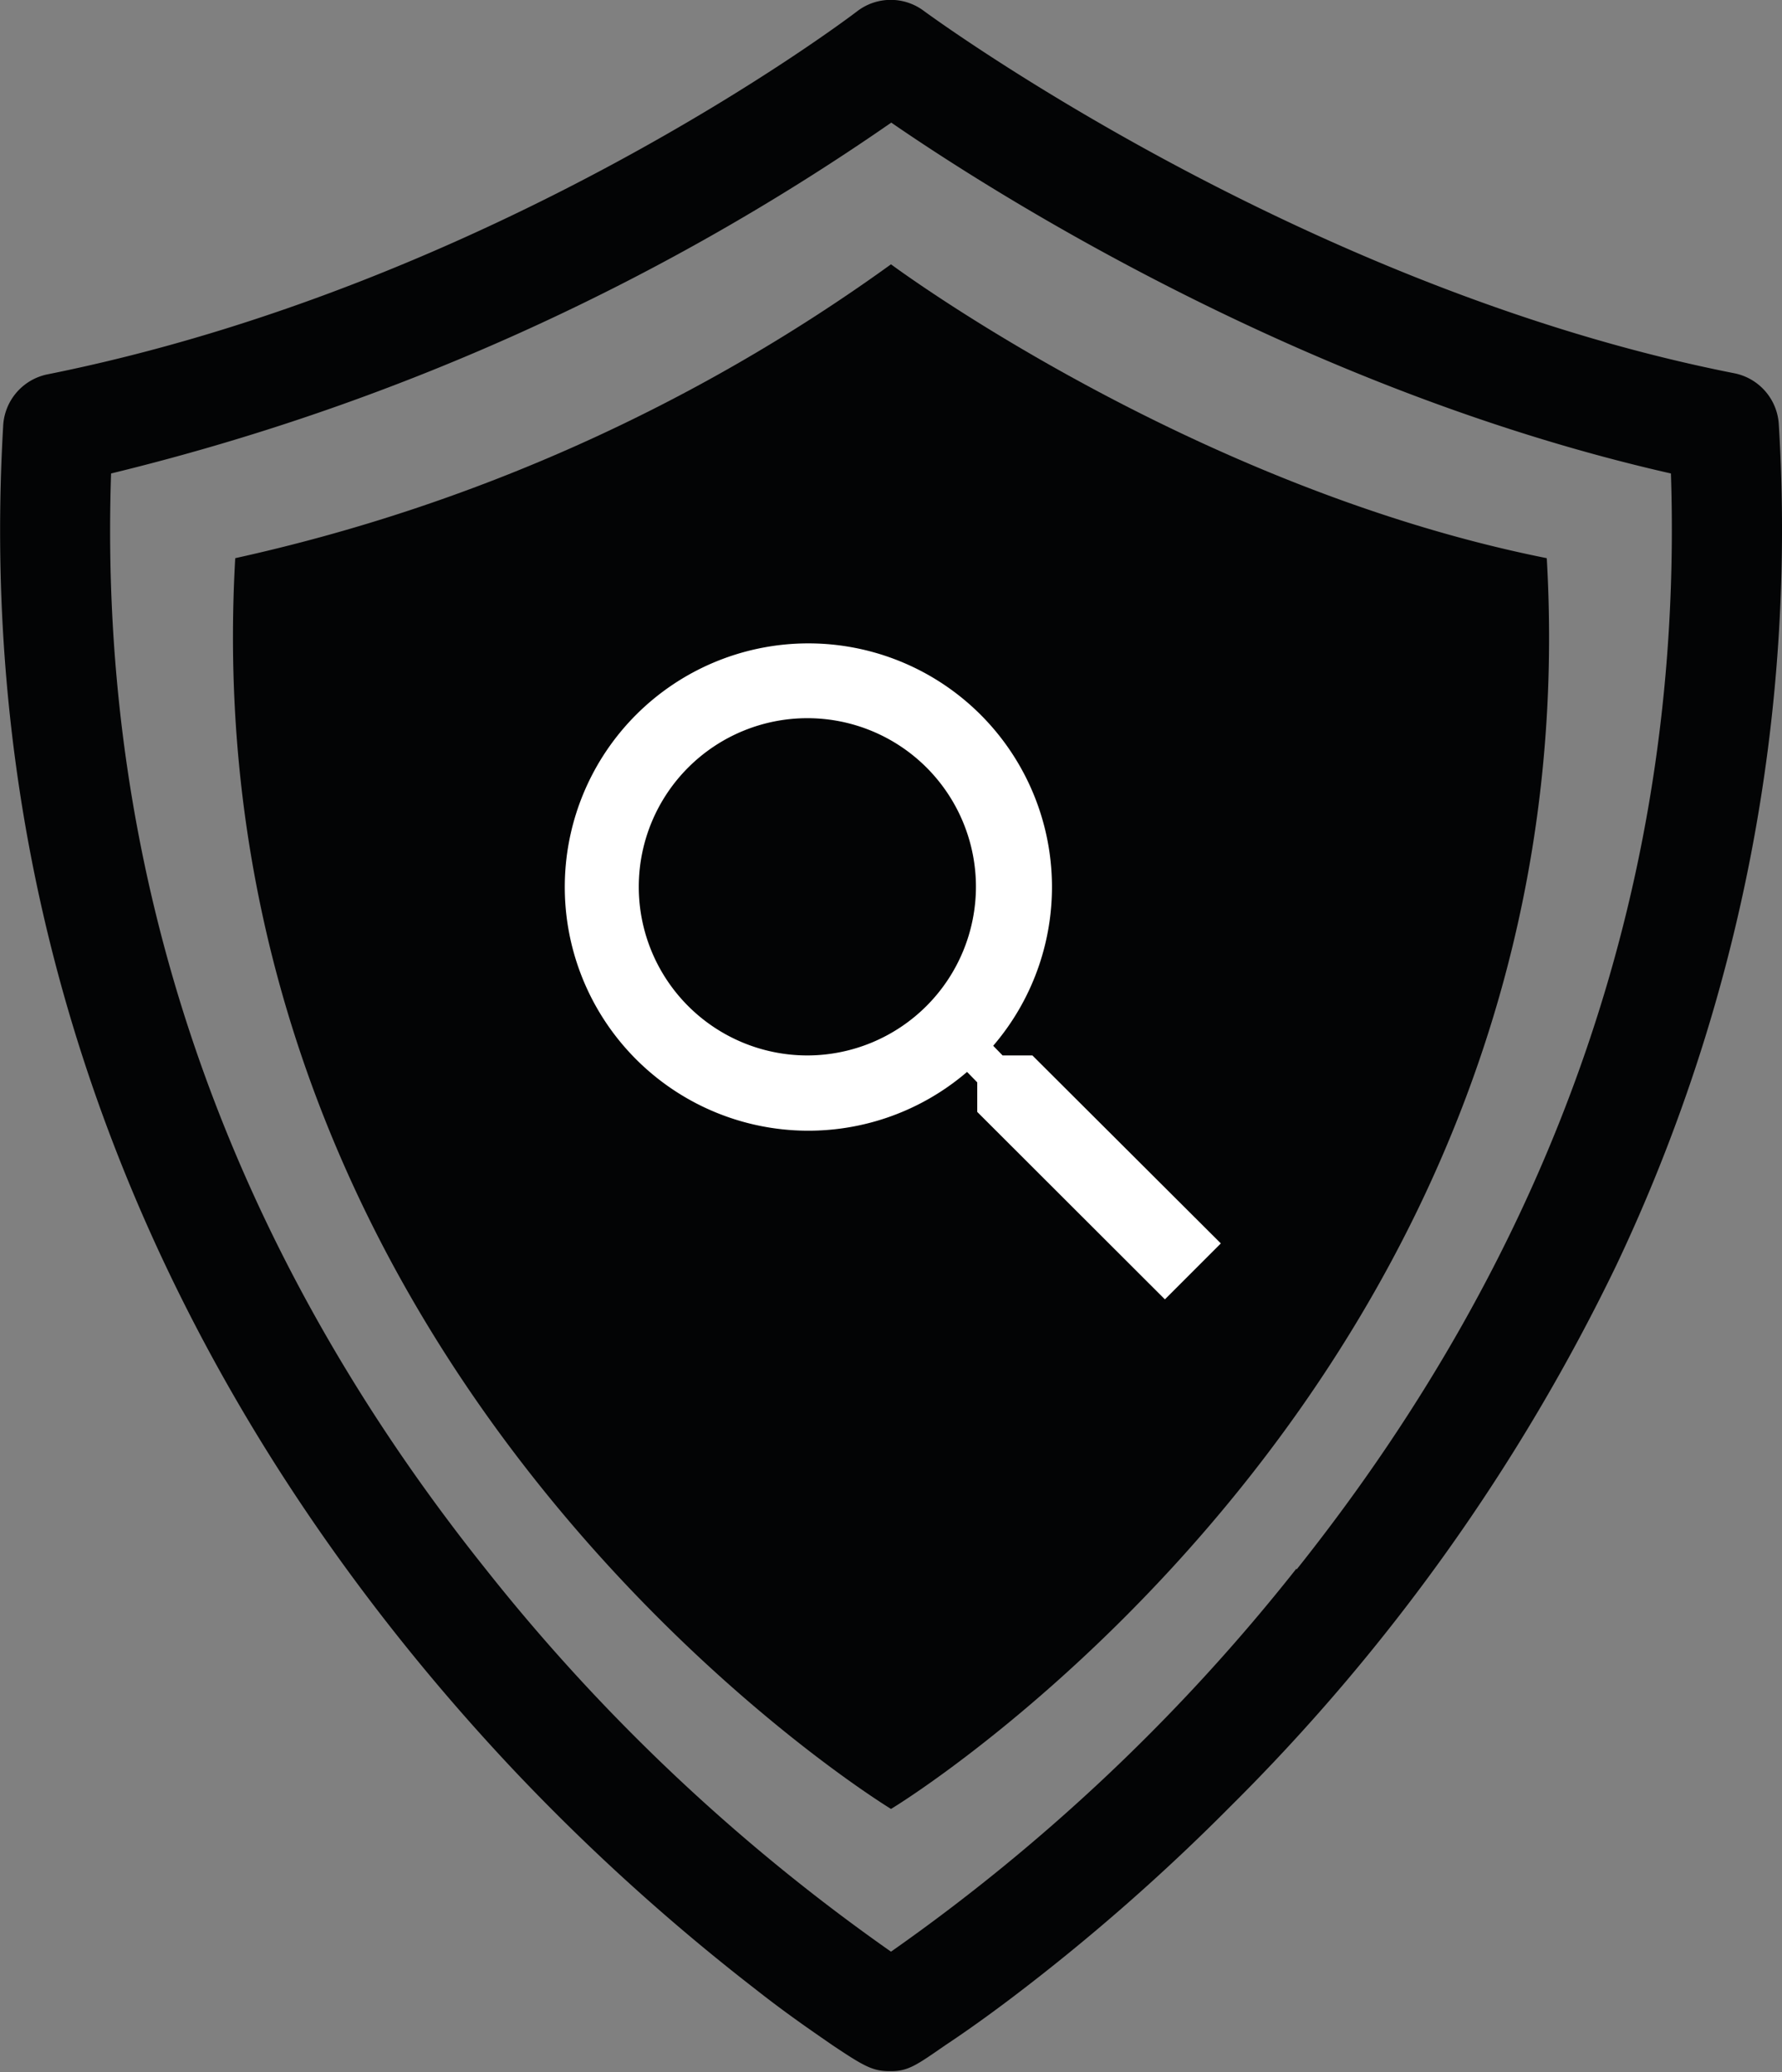
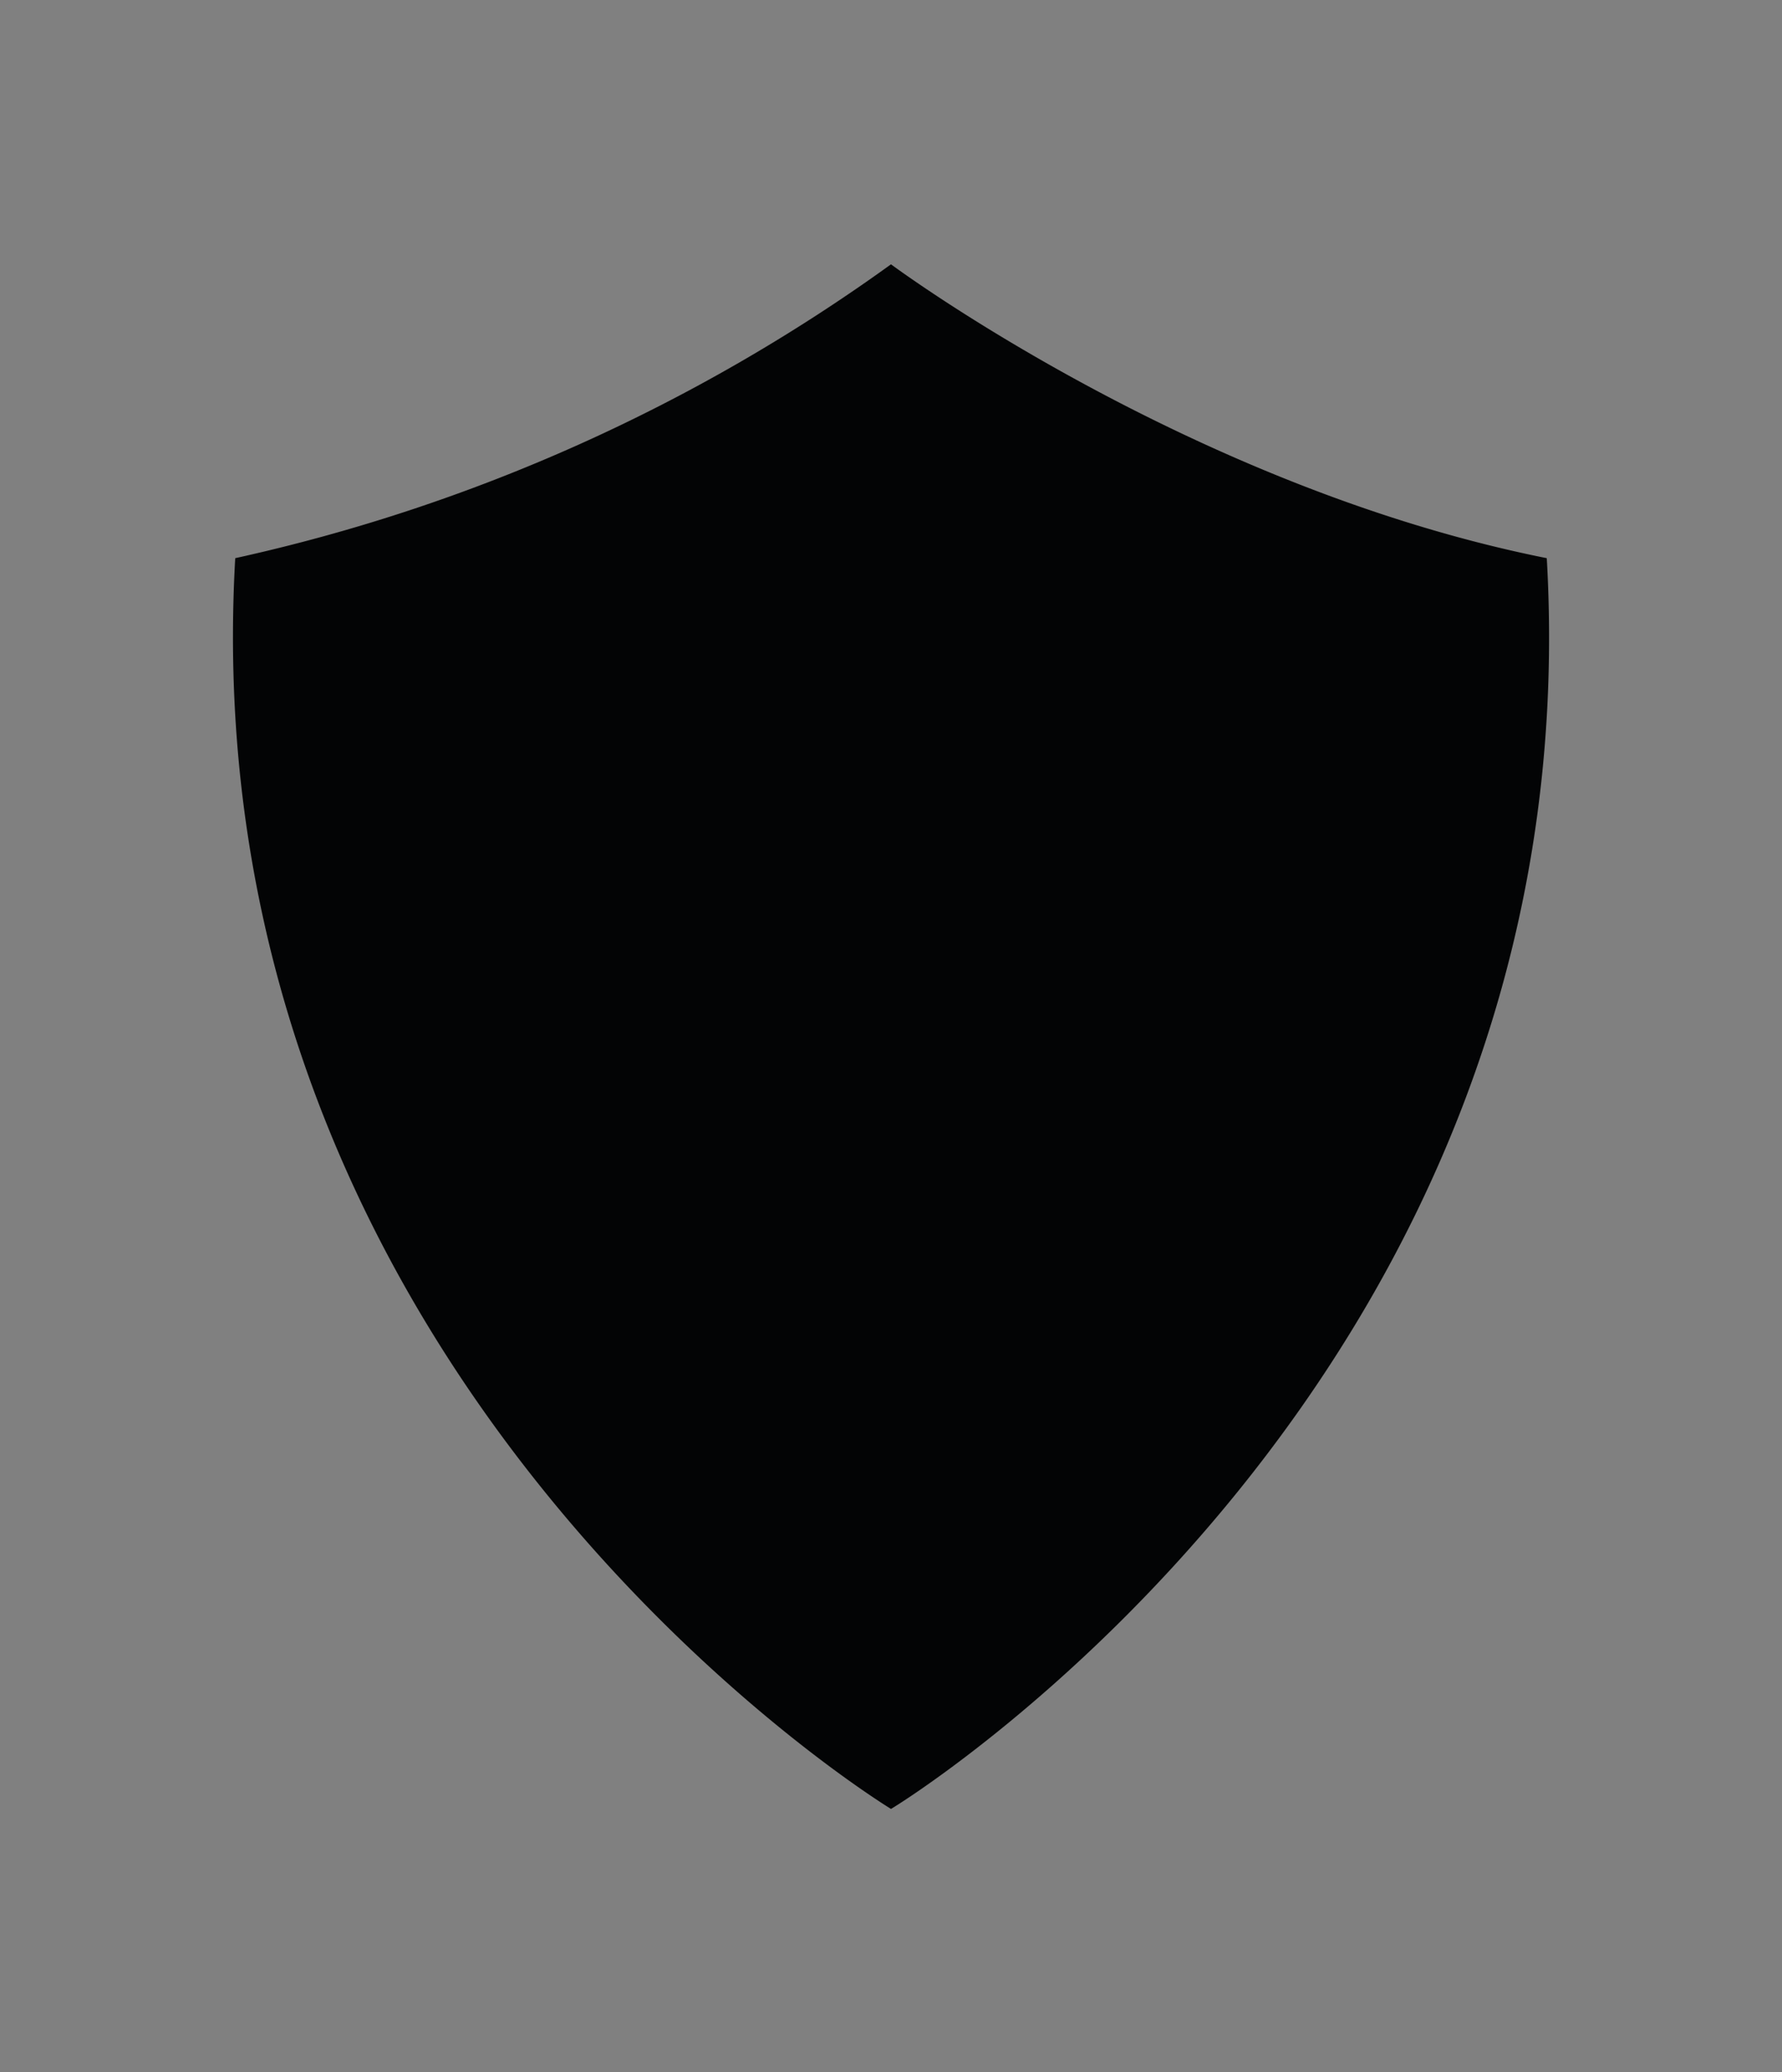
<svg xmlns="http://www.w3.org/2000/svg" id="Laag_1" data-name="Laag 1" viewBox="0 0 68.18 79.26">
  <rect x="0" y="0" width="68.18" height="79.26" fill="#808080" stroke="none" />
  <defs>
    <style>.cls-1{fill:#030405;}.cls-2{fill:#fff;}</style>
  </defs>
  <g id="Icon">
    <g id="Group_495" data-name="Group 495">
      <g id="Group_494" data-name="Group 494">
        <g id="Group_190" data-name="Group 190">
-           <path id="Path_187" data-name="Path 187" class="cls-1" d="M68.06,16.28a2.12,2.12,0,0,0-1.69-2C49.71,11,35.49.52,35.35.42a2.11,2.11,0,0,0-2.54,0c-.56.43-13.93,10.48-31,13.9a2.12,2.12,0,0,0-1.69,2C-1.26,40.23,10,57.46,19.65,67.7a80.88,80.88,0,0,0,9.26,8.39c1.27,1,2.3,1.69,2.93,2.13,1.2.8,1.54,1,2.19,1h.08c.65,0,1-.26,2.07-1,.56-.37,1.47-1,2.59-1.85a78.93,78.93,0,0,0,8.32-7.29A75.23,75.23,0,0,0,61.83,48.42a65.67,65.67,0,0,0,6.23-32.15M49.6,60A73.7,73.7,0,0,1,34.09,74.65,73.8,73.8,0,0,1,18.57,60C8.56,47.47,3.74,33.38,4.25,18.11A89.5,89.5,0,0,0,34.1,4.69C37.92,7.32,49.78,14.9,63.93,18.11c.5,15.27-4.31,29.36-14.32,41.92" />
-         </g>
+           </g>
        <g id="Group_192" data-name="Group 192">
          <path id="Path_444" data-name="Path 444" class="cls-1" d="M34.09,69.19S7.2,52.88,9,21.35A67.79,67.79,0,0,0,34.09,10.11s11.43,8.51,25.09,11.24C61,52.88,34.1,69.2,34.09,69.19Z" />
        </g>
      </g>
-       <path id="Path_444-2" data-name="Path 444-2" class="cls-2" d="M39.5,40.37H38.36L38,40a9.32,9.32,0,1,0-1,1l.39.4v1.13l7.18,7.17,2.14-2.14Zm-8.62,0a6.45,6.45,0,1,1,6.46-6.44,6.46,6.46,0,0,1-6.46,6.44Z" />
    </g>
  </g>
</svg>